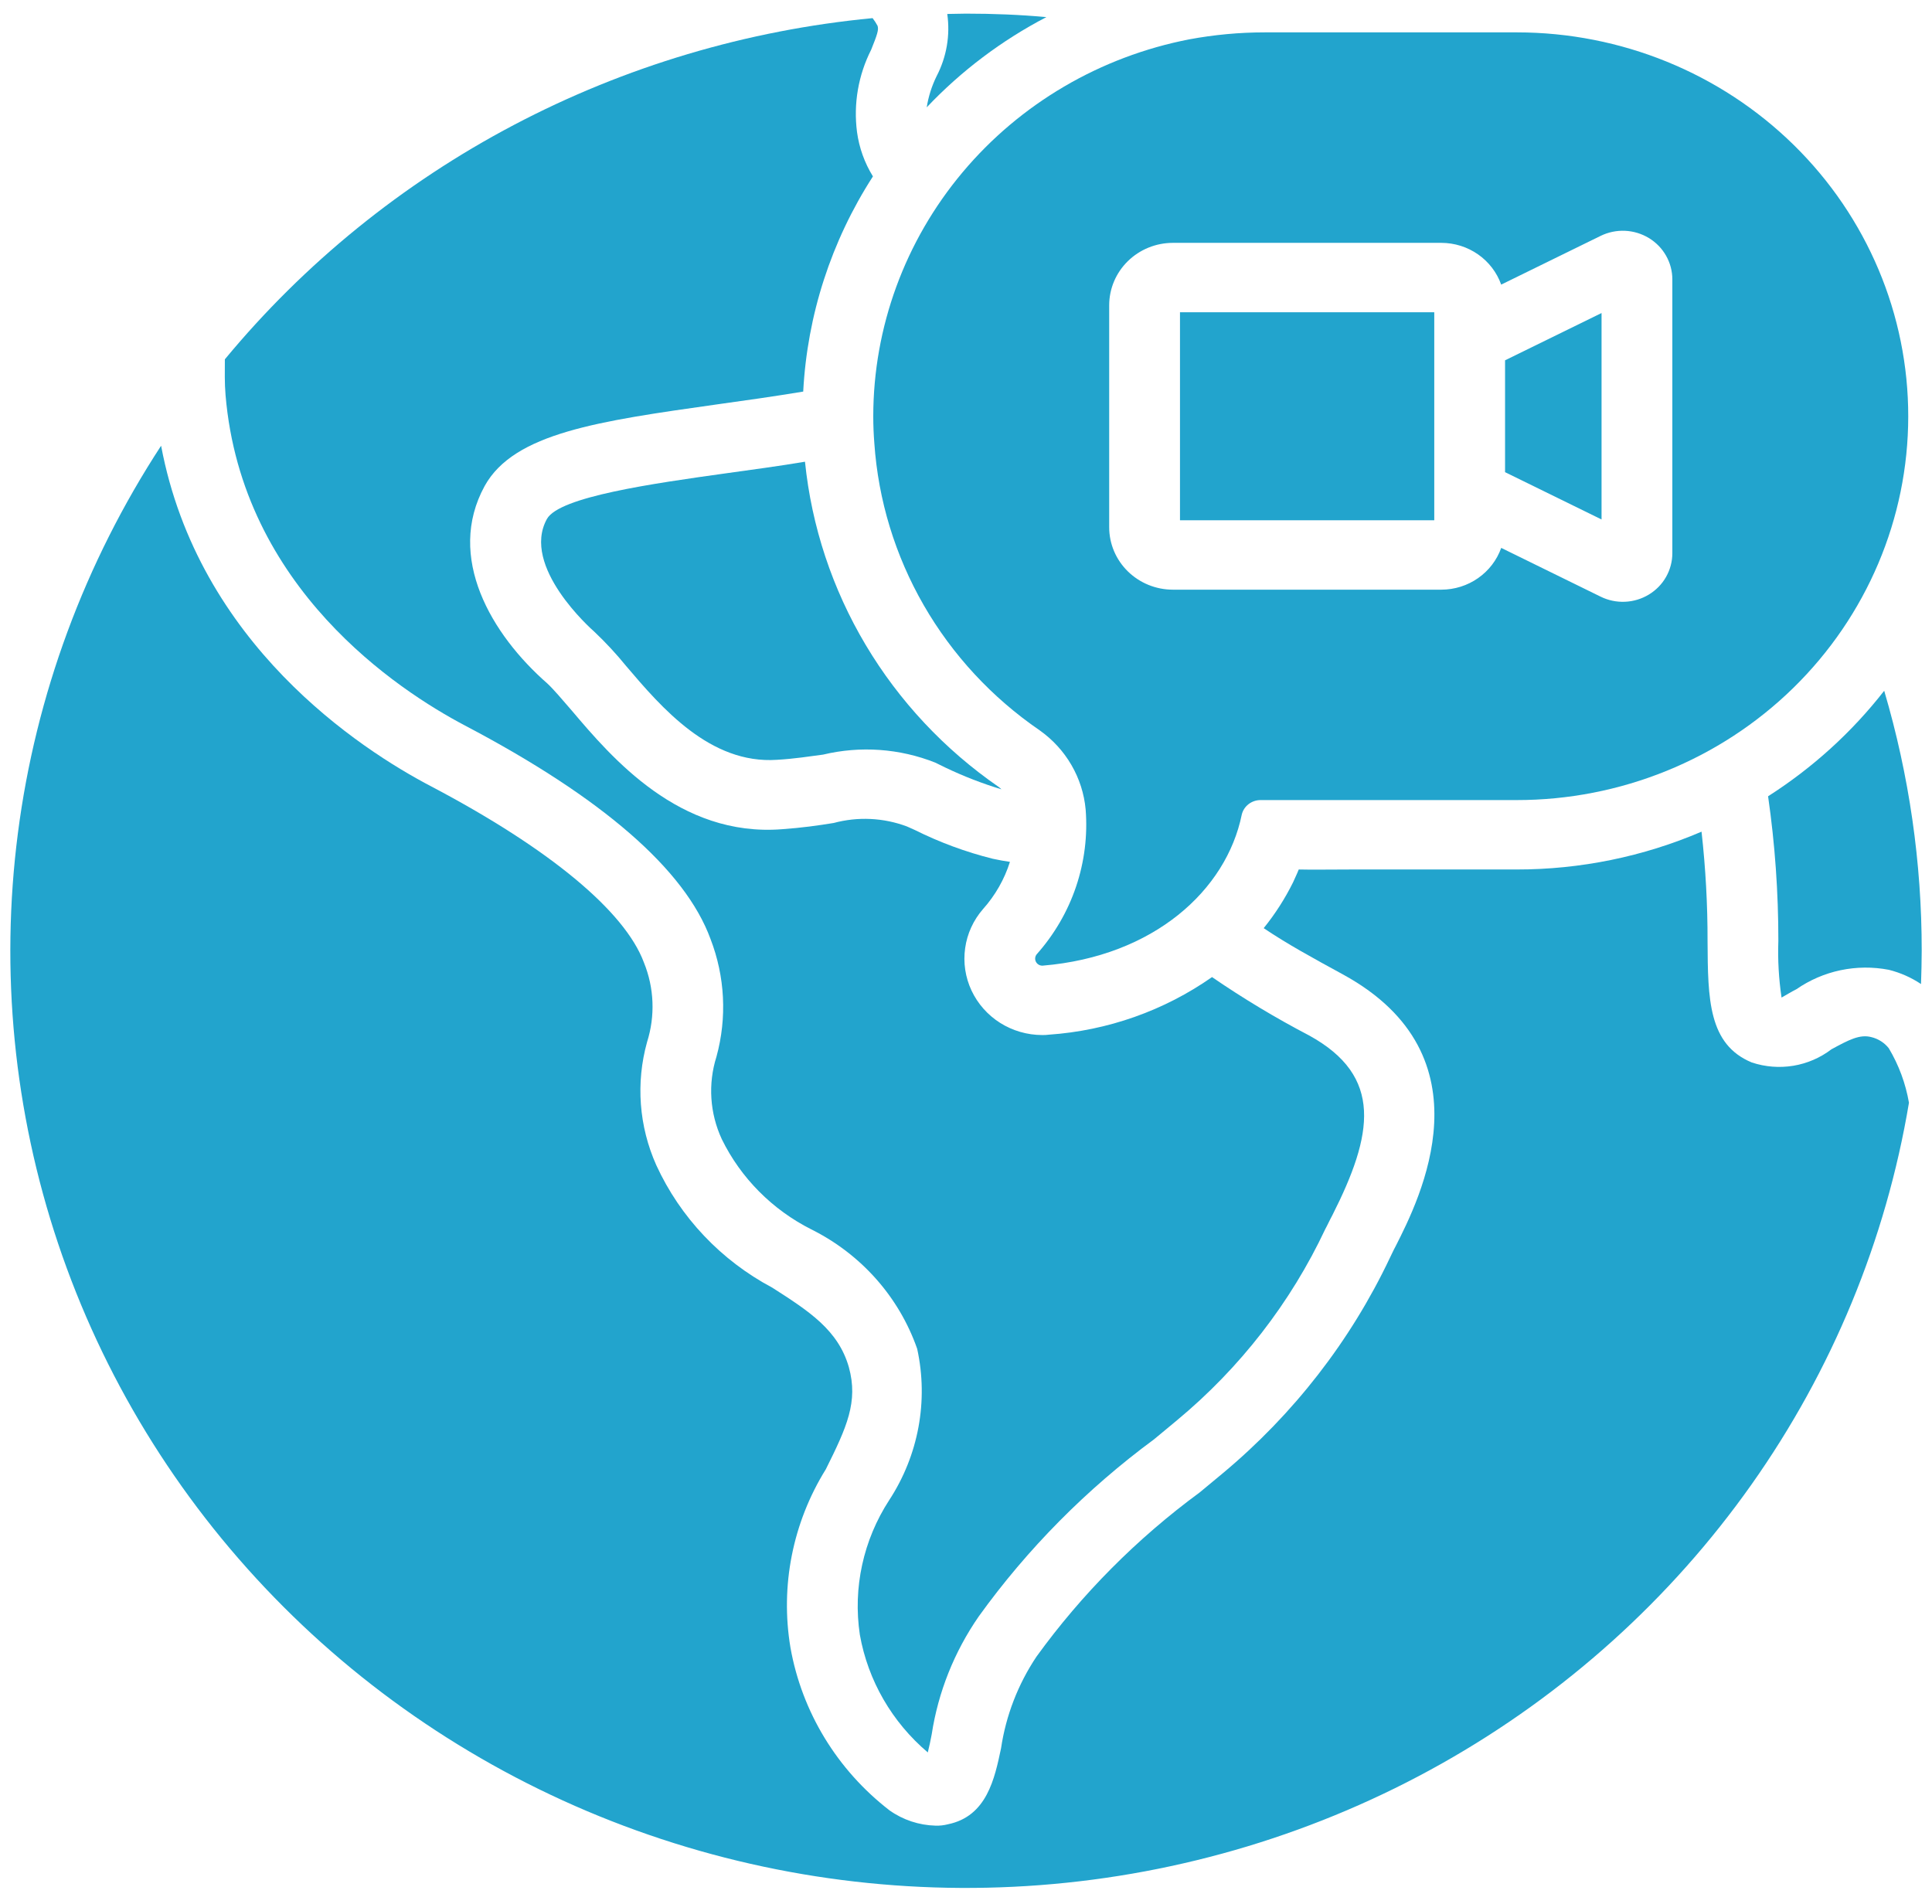
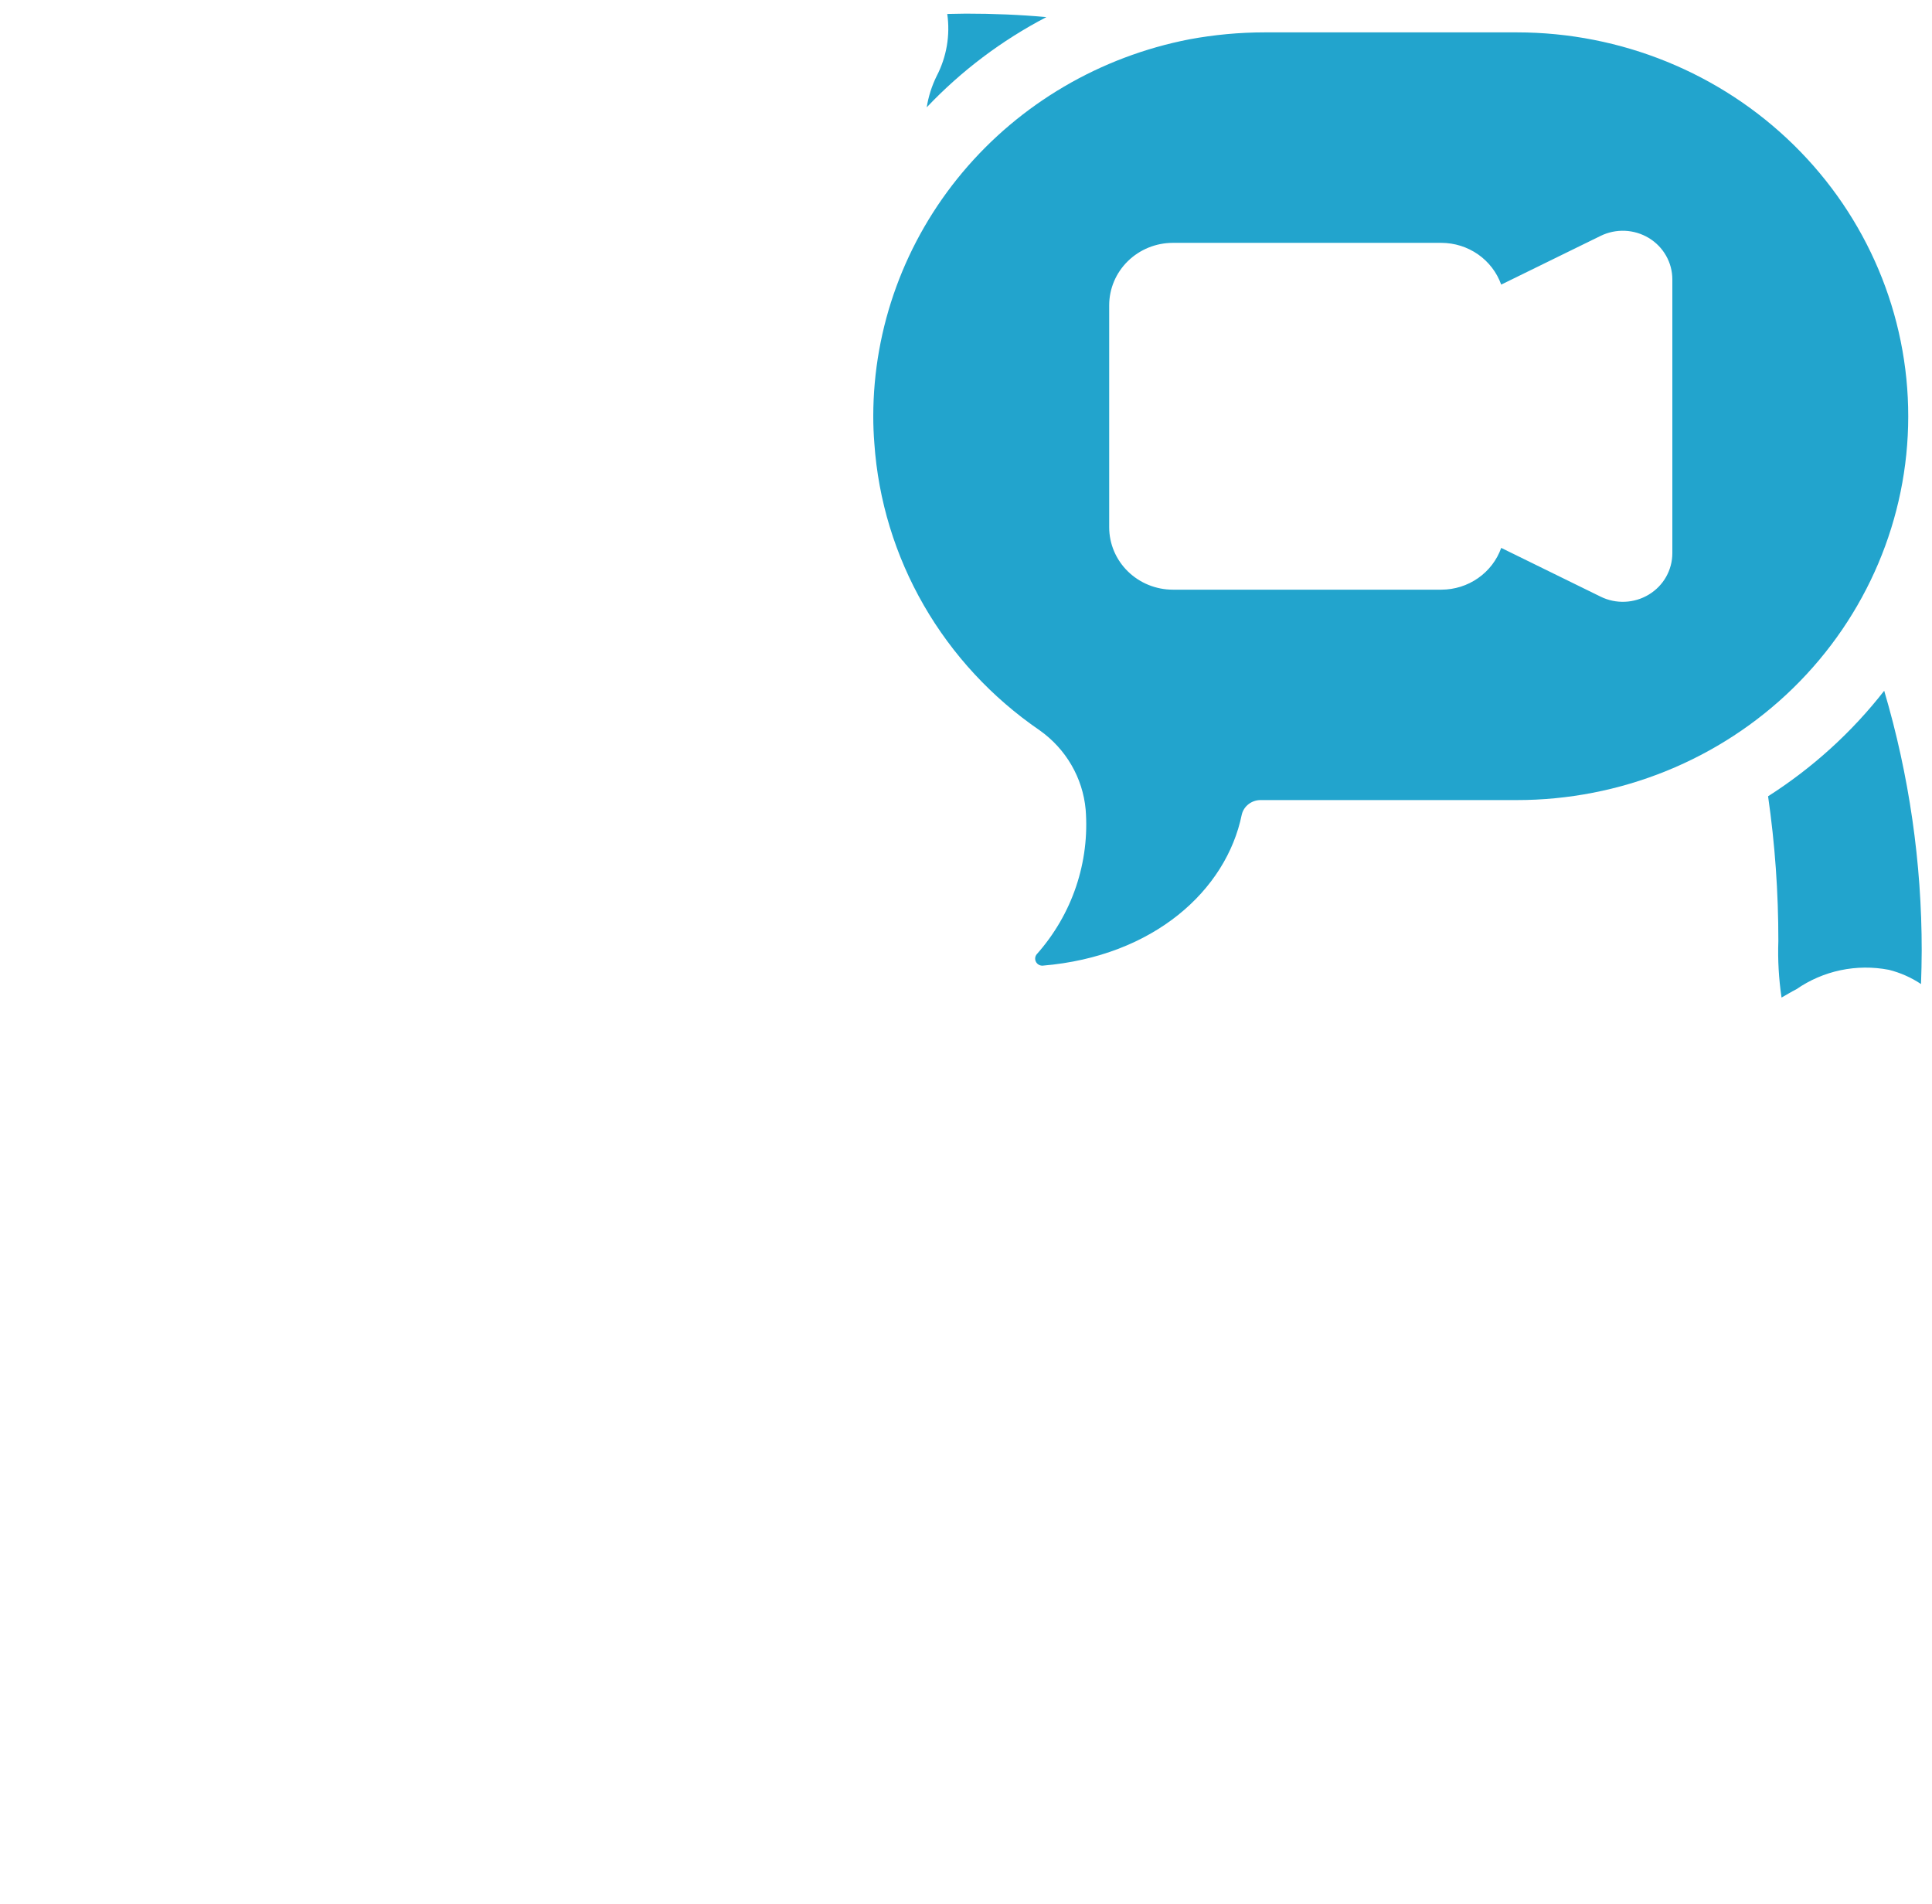
<svg xmlns="http://www.w3.org/2000/svg" width="70" height="69" viewBox="0 0 70 69" fill="none">
  <path d="M37.912 0.62C36.291 1.465 34.826 2.57 33.577 3.889C33.639 3.497 33.76 3.116 33.936 2.758C34.297 2.064 34.432 1.278 34.321 0.506C34.552 0.506 34.77 0.494 35.001 0.494C35.975 0.494 36.95 0.532 37.912 0.62Z" fill="#22A4CD" />
-   <path d="M19.816 18.805C20.265 18 23.638 17.522 26.344 17.145C27.242 17.019 28.204 16.893 29.166 16.73C29.405 19.072 30.155 21.337 31.366 23.37C32.576 25.403 34.218 27.157 36.181 28.513C36.218 28.539 36.252 28.569 36.283 28.601C35.584 28.389 34.902 28.124 34.244 27.809L33.885 27.633C32.594 27.121 31.172 27.02 29.82 27.344C29.332 27.407 28.794 27.495 28.152 27.532C25.729 27.696 23.972 25.646 22.689 24.137C22.332 23.698 21.947 23.282 21.535 22.892C21.419 22.791 18.867 20.527 19.816 18.805Z" fill="#22A4CD" />
-   <path d="M69.165 39.958C68.333 44.931 66.381 49.661 63.452 53.803C60.523 57.946 56.691 61.396 52.233 63.905C47.774 66.414 42.803 67.918 37.678 68.308C32.553 68.698 27.404 67.965 22.605 66.16C17.805 64.356 13.475 61.527 9.93 57.877C6.384 54.228 3.712 49.85 2.106 45.062C0.501 40.273 0.003 35.194 0.648 30.194C1.293 25.193 3.066 20.396 5.837 16.151C7.184 23.32 13.032 27.143 15.635 28.501C19.906 30.752 22.638 33.016 23.33 34.877C23.703 35.796 23.744 36.812 23.445 37.757C23.032 39.239 23.15 40.814 23.779 42.221C24.647 44.113 26.125 45.673 27.985 46.661C29.319 47.516 30.371 48.195 30.756 49.541C31.102 50.798 30.679 51.716 29.922 53.238C28.72 55.173 28.265 57.466 28.64 59.702C29.054 62.035 30.333 64.135 32.23 65.6C32.717 65.945 33.298 66.138 33.898 66.153C34.049 66.158 34.2 66.141 34.346 66.103C35.757 65.814 36.039 64.443 36.27 63.349C36.446 62.164 36.884 61.031 37.553 60.029C39.197 57.758 41.192 55.751 43.465 54.08L44.298 53.389C46.866 51.248 48.931 48.588 50.352 45.592C50.416 45.466 50.48 45.315 50.57 45.151C51.429 43.454 54.058 38.272 48.672 35.317C47.543 34.701 46.645 34.21 45.786 33.632C46.201 33.118 46.558 32.562 46.85 31.972C46.915 31.821 46.992 31.67 47.056 31.506C47.543 31.519 48.171 31.506 48.992 31.506H54.943C57.251 31.509 59.535 31.042 61.65 30.136C61.798 31.459 61.871 32.791 61.868 34.122C61.881 36.197 61.894 37.845 63.471 38.499C63.955 38.66 64.472 38.701 64.976 38.618C65.479 38.535 65.954 38.329 66.357 38.021C66.985 37.681 67.383 37.468 67.806 37.581C68.055 37.642 68.277 37.784 68.434 37.983C68.798 38.593 69.045 39.261 69.165 39.958Z" fill="#22A4CD" />
  <path d="M69.627 34.45C69.627 34.852 69.615 35.254 69.602 35.657C69.246 35.419 68.851 35.245 68.435 35.141C67.857 35.03 67.263 35.035 66.687 35.156C66.112 35.277 65.568 35.512 65.087 35.845C64.908 35.934 64.664 36.084 64.549 36.147C64.448 35.469 64.409 34.783 64.433 34.097C64.435 32.343 64.311 30.59 64.061 28.853C65.675 27.823 67.098 26.53 68.268 25.03C69.172 28.091 69.63 31.262 69.627 34.45Z" fill="#22A4CD" />
-   <path d="M48.275 44.032C48.172 44.221 48.095 44.397 48.018 44.535C46.764 47.202 44.93 49.567 42.645 51.464L41.811 52.156C39.368 53.958 37.226 56.121 35.463 58.57C34.575 59.852 33.992 61.313 33.757 62.846C33.719 63.047 33.668 63.298 33.616 63.5C32.318 62.4 31.448 60.894 31.154 59.236C30.899 57.537 31.277 55.805 32.218 54.357C33.28 52.732 33.644 50.761 33.231 48.874C32.575 46.998 31.2 45.446 29.397 44.548C27.981 43.834 26.841 42.685 26.152 41.278C25.716 40.337 25.647 39.272 25.96 38.285C26.345 36.876 26.269 35.385 25.742 34.021C24.819 31.506 21.817 28.903 16.842 26.287C14.431 25.017 8.762 21.307 8.172 14.315C8.134 13.875 8.147 13.447 8.147 13.02C11.028 9.537 14.587 6.651 18.616 4.529C22.645 2.407 27.064 1.091 31.616 0.657C31.683 0.744 31.743 0.837 31.795 0.934C31.846 1.072 31.782 1.261 31.564 1.802C31.097 2.724 30.919 3.761 31.051 4.782C31.128 5.352 31.324 5.9 31.628 6.392C30.117 8.735 29.247 11.42 29.102 14.189C28.038 14.365 26.973 14.516 25.973 14.654C21.702 15.258 18.624 15.685 17.56 17.61C16.149 20.188 17.803 22.992 19.83 24.765C20.048 24.967 20.368 25.344 20.715 25.746C22.164 27.457 24.613 30.337 28.332 30.047C29.051 29.997 29.666 29.909 30.205 29.821C31.081 29.585 32.011 29.629 32.86 29.947L33.142 30.073C34.04 30.521 34.986 30.871 35.963 31.116C36.194 31.167 36.412 31.204 36.592 31.23C36.393 31.86 36.061 32.443 35.617 32.94C35.267 33.342 35.042 33.834 34.969 34.357C34.895 34.88 34.975 35.413 35.2 35.893C35.426 36.373 35.786 36.78 36.239 37.066C36.693 37.351 37.22 37.504 37.759 37.505C37.84 37.507 37.922 37.503 38.002 37.492C40.132 37.345 42.178 36.622 43.914 35.405C45.041 36.178 46.215 36.884 47.428 37.518C50.134 39.002 49.75 41.114 48.275 44.032Z" fill="#22A4CD" />
-   <path d="M42.753 18.852H51.966V17.887V12.279V11.315H42.753V18.852Z" fill="#22A4CD" />
-   <path d="M54.531 17.109L58.027 18.823V11.343L54.531 13.056V17.109Z" fill="#22A4CD" />
  <path d="M54.968 1.173H45.824C44.908 1.173 43.993 1.258 43.093 1.425C39.867 2.051 36.963 3.754 34.875 6.244C32.786 8.735 31.643 11.858 31.64 15.082C31.64 15.409 31.653 15.736 31.679 16.063C31.821 18.125 32.433 20.13 33.469 21.93C34.506 23.73 35.94 25.279 37.668 26.463C38.139 26.796 38.532 27.225 38.819 27.719C39.107 28.214 39.283 28.764 39.335 29.331C39.41 30.276 39.291 31.227 38.988 32.127C38.684 33.028 38.2 33.86 37.565 34.575C37.533 34.613 37.513 34.66 37.507 34.709C37.502 34.759 37.511 34.809 37.535 34.853C37.558 34.897 37.594 34.934 37.638 34.958C37.682 34.983 37.733 34.994 37.783 34.99C41.806 34.653 44.432 32.256 44.991 29.52C45.026 29.369 45.113 29.235 45.237 29.139C45.36 29.044 45.513 28.991 45.67 28.991H54.943C58.704 28.995 62.313 27.532 64.976 24.926C67.638 22.32 69.136 18.784 69.139 15.095C69.143 11.406 67.652 7.867 64.994 5.256C62.336 2.645 58.73 1.176 54.968 1.173ZM60.592 20.046C60.592 20.346 60.514 20.641 60.365 20.904C60.217 21.166 60.002 21.386 59.741 21.544C59.481 21.702 59.184 21.792 58.878 21.805C58.572 21.819 58.268 21.755 57.994 21.62L54.392 19.853C54.235 20.295 53.942 20.677 53.554 20.948C53.166 21.22 52.701 21.366 52.224 21.367H42.495C41.883 21.367 41.297 21.128 40.864 20.704C40.431 20.28 40.188 19.705 40.188 19.105V11.062C40.188 10.462 40.431 9.887 40.864 9.463C41.297 9.039 41.883 8.8 42.495 8.8H52.224C52.701 8.801 53.165 8.947 53.553 9.218C53.941 9.489 54.234 9.872 54.391 10.313L57.994 8.547C58.268 8.413 58.572 8.35 58.878 8.363C59.183 8.377 59.48 8.467 59.74 8.624C60.001 8.782 60.215 9.002 60.364 9.264C60.513 9.526 60.592 9.821 60.592 10.121L60.592 20.046Z" fill="#22A4CD" />
</svg>